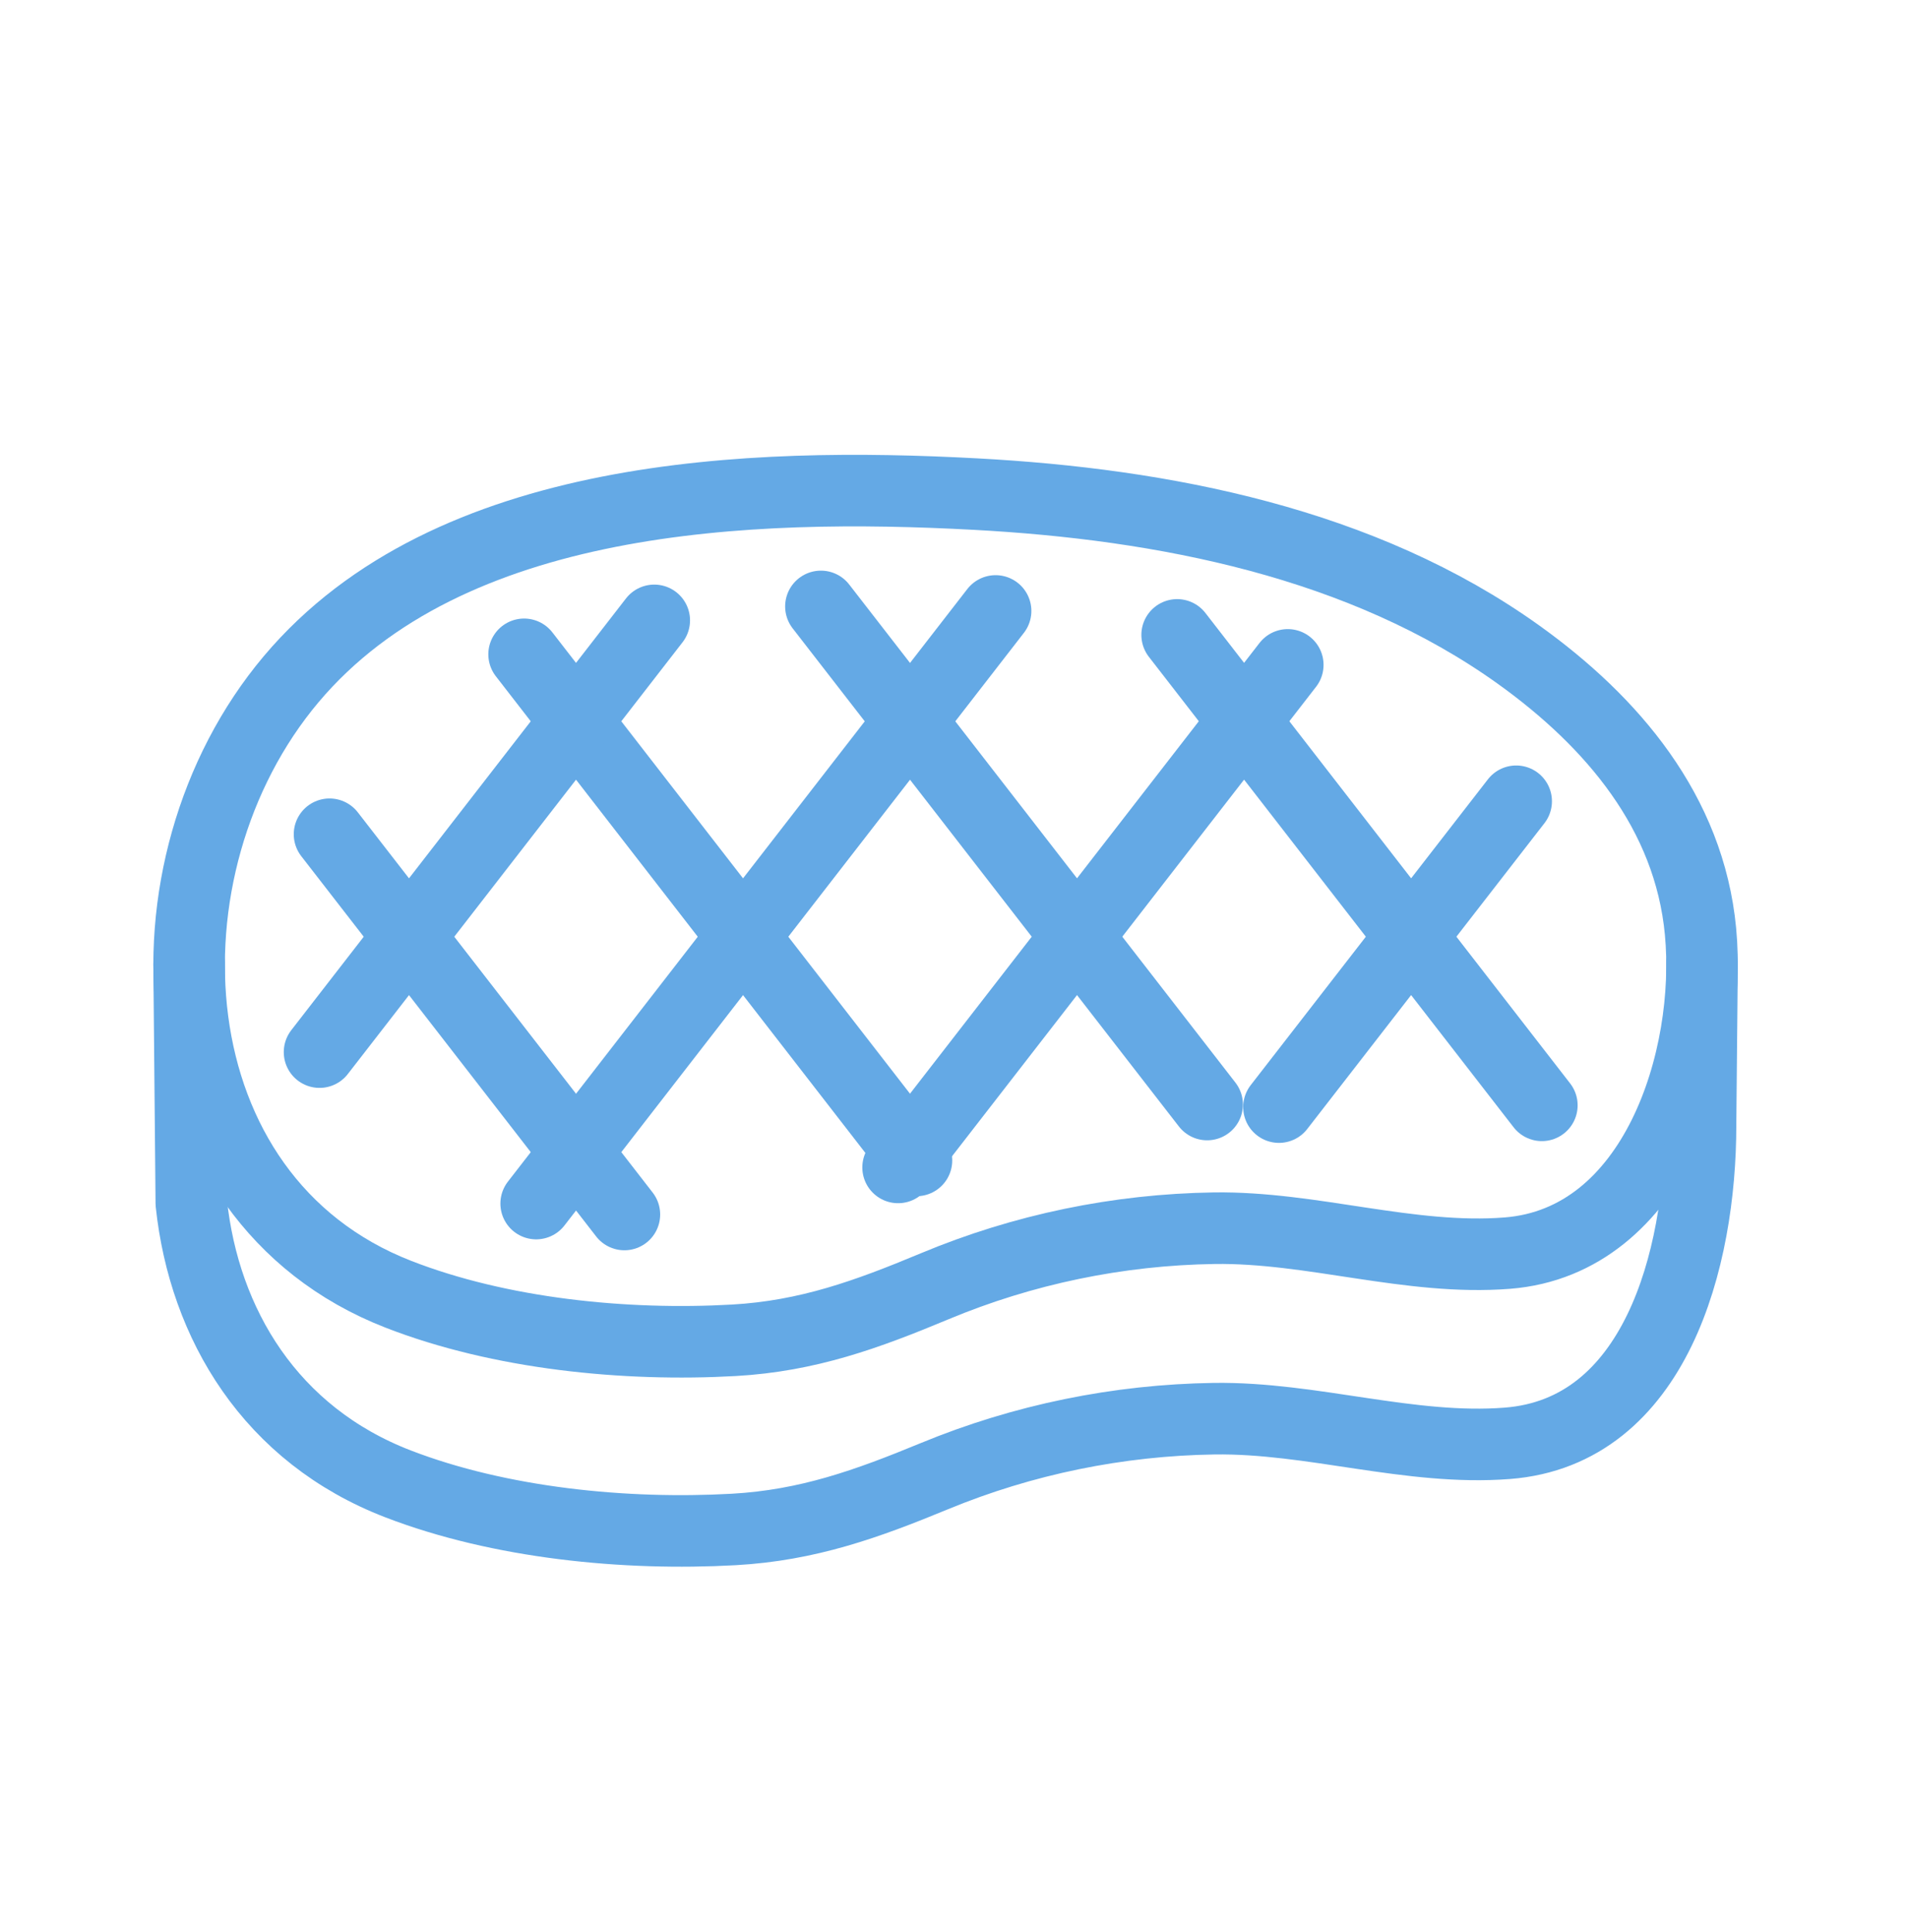
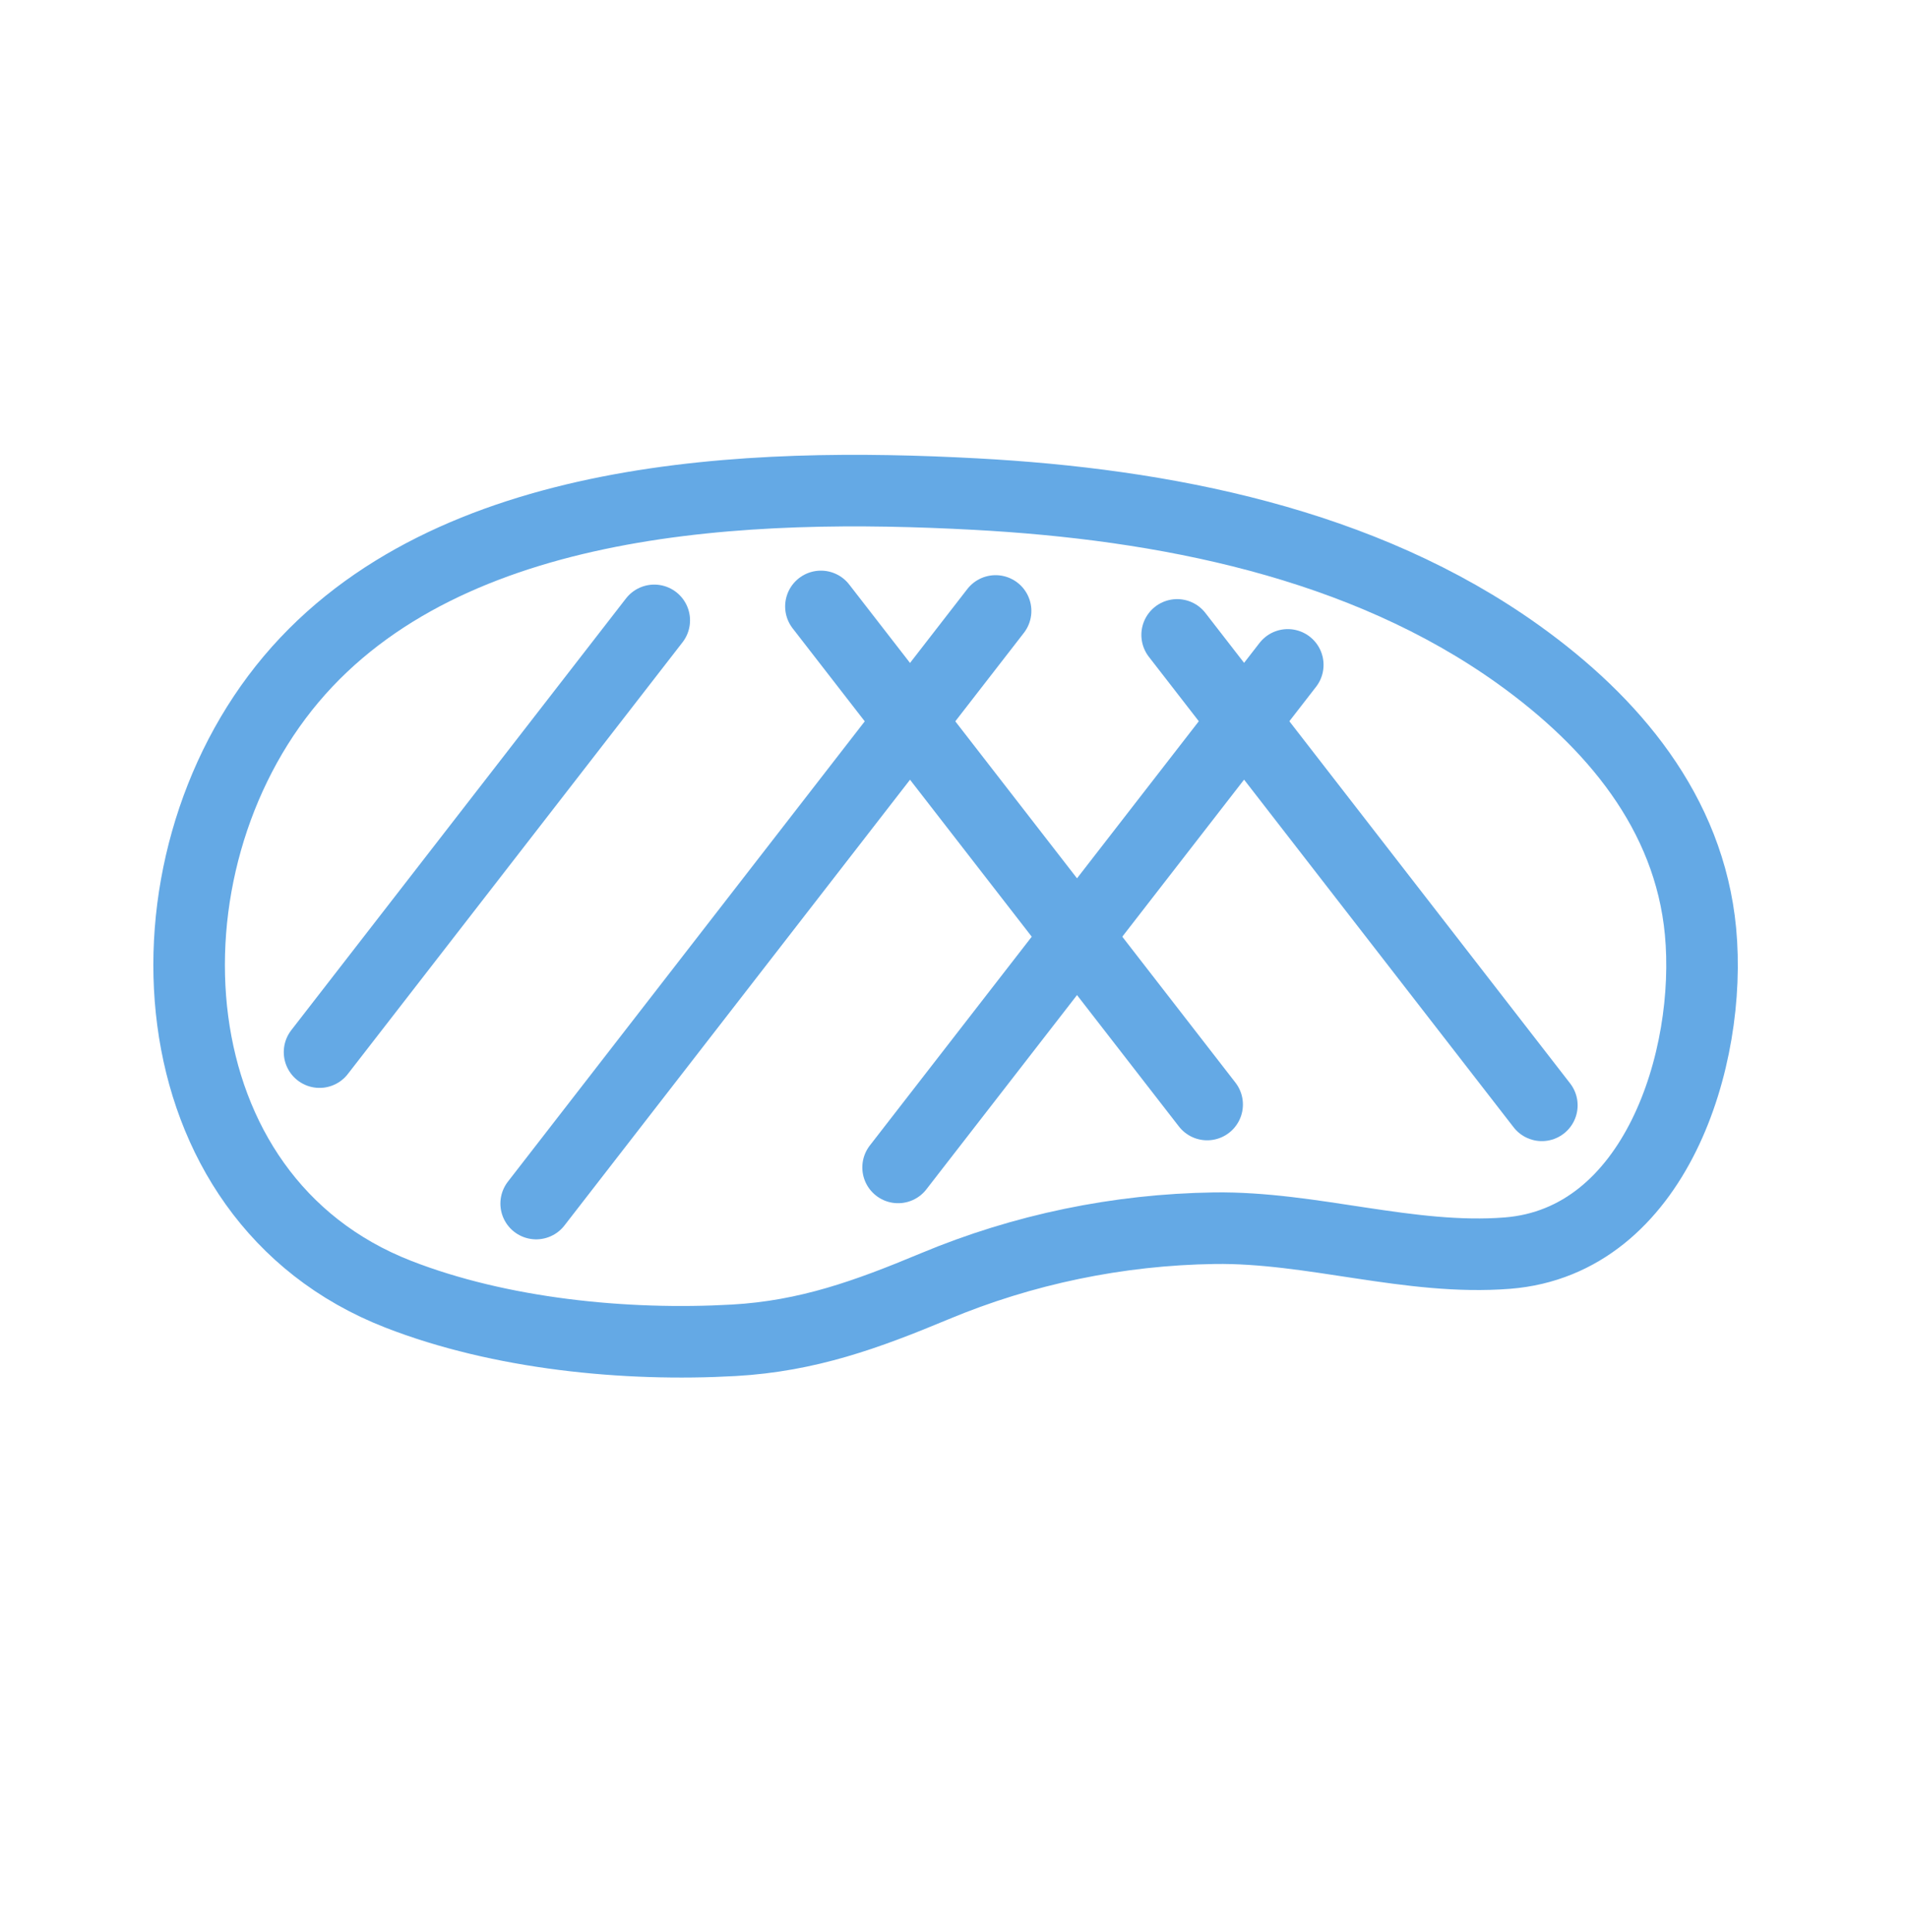
<svg xmlns="http://www.w3.org/2000/svg" width="80" height="81" viewBox="0 0 80 81" fill="none">
  <mask id="mask0_1055_1243" style="mask-type:alpha" maskUnits="userSpaceOnUse" x="0" y="0" width="80" height="81">
    <rect y="0.743" width="79.294" height="79.294" fill="white" />
  </mask>
  <g mask="url(#mask0_1055_1243)">
    <path d="M40.896 20.713C31.515 20.21 18.83 20.609 12.207 28.474C5.59 36.334 6.326 50.211 16.696 54.254C20.97 55.921 26.218 56.444 30.77 56.187C33.874 56.01 36.349 55.107 39.185 53.924C42.904 52.37 46.89 51.547 50.91 51.488C55.023 51.429 59.112 52.854 63.2 52.533C69.414 52.045 71.802 44.347 71.3 39.042C70.827 34.046 67.596 30.259 63.678 27.449C57.119 22.749 48.776 21.137 40.896 20.713Z" stroke="#64A9E5" stroke-width="3" stroke-linecap="round" stroke-linejoin="round" />
-     <path d="M7.929 40.39L8.022 50.443C8.563 55.516 11.351 60.151 16.692 62.207C20.966 63.854 26.215 64.371 30.767 64.117C33.872 63.942 36.348 63.05 39.184 61.88C42.903 60.346 46.889 59.532 50.91 59.473C55.023 59.415 59.112 60.823 63.201 60.506C69.415 60.024 71.301 52.773 71.301 47.173L71.365 40.39" stroke="#64A9E5" stroke-width="3" stroke-linecap="round" stroke-linejoin="round" />
    <path d="M64.648 46.337L49.356 26.616" stroke="#64A9E5" stroke-width="3" stroke-linecap="round" stroke-linejoin="round" />
    <path d="M34.42 25.422L50.614 46.303" stroke="#64A9E5" stroke-width="3" stroke-linecap="round" stroke-linejoin="round" />
-     <path d="M13.817 34.973L26.18 50.913" stroke="#64A9E5" stroke-width="3" stroke-linecap="round" stroke-linejoin="round" />
-     <path d="M38.426 48.647L21.975 27.43" stroke="#64A9E5" stroke-width="3" stroke-linecap="round" stroke-linejoin="round" />
-     <path d="M53.625 46.411L63.571 33.59" stroke="#64A9E5" stroke-width="3" stroke-linecap="round" stroke-linejoin="round" />
    <path d="M53.995 27.873L37.656 48.94" stroke="#64A9E5" stroke-width="3" stroke-linecap="round" stroke-linejoin="round" />
    <path d="M22.481 50.455L41.744 25.612" stroke="#64A9E5" stroke-width="3" stroke-linecap="round" stroke-linejoin="round" />
    <path d="M27.432 26.007L13.398 44.106" stroke="#64A9E5" stroke-width="3" stroke-linecap="round" stroke-linejoin="round" />
  </g>
</svg>